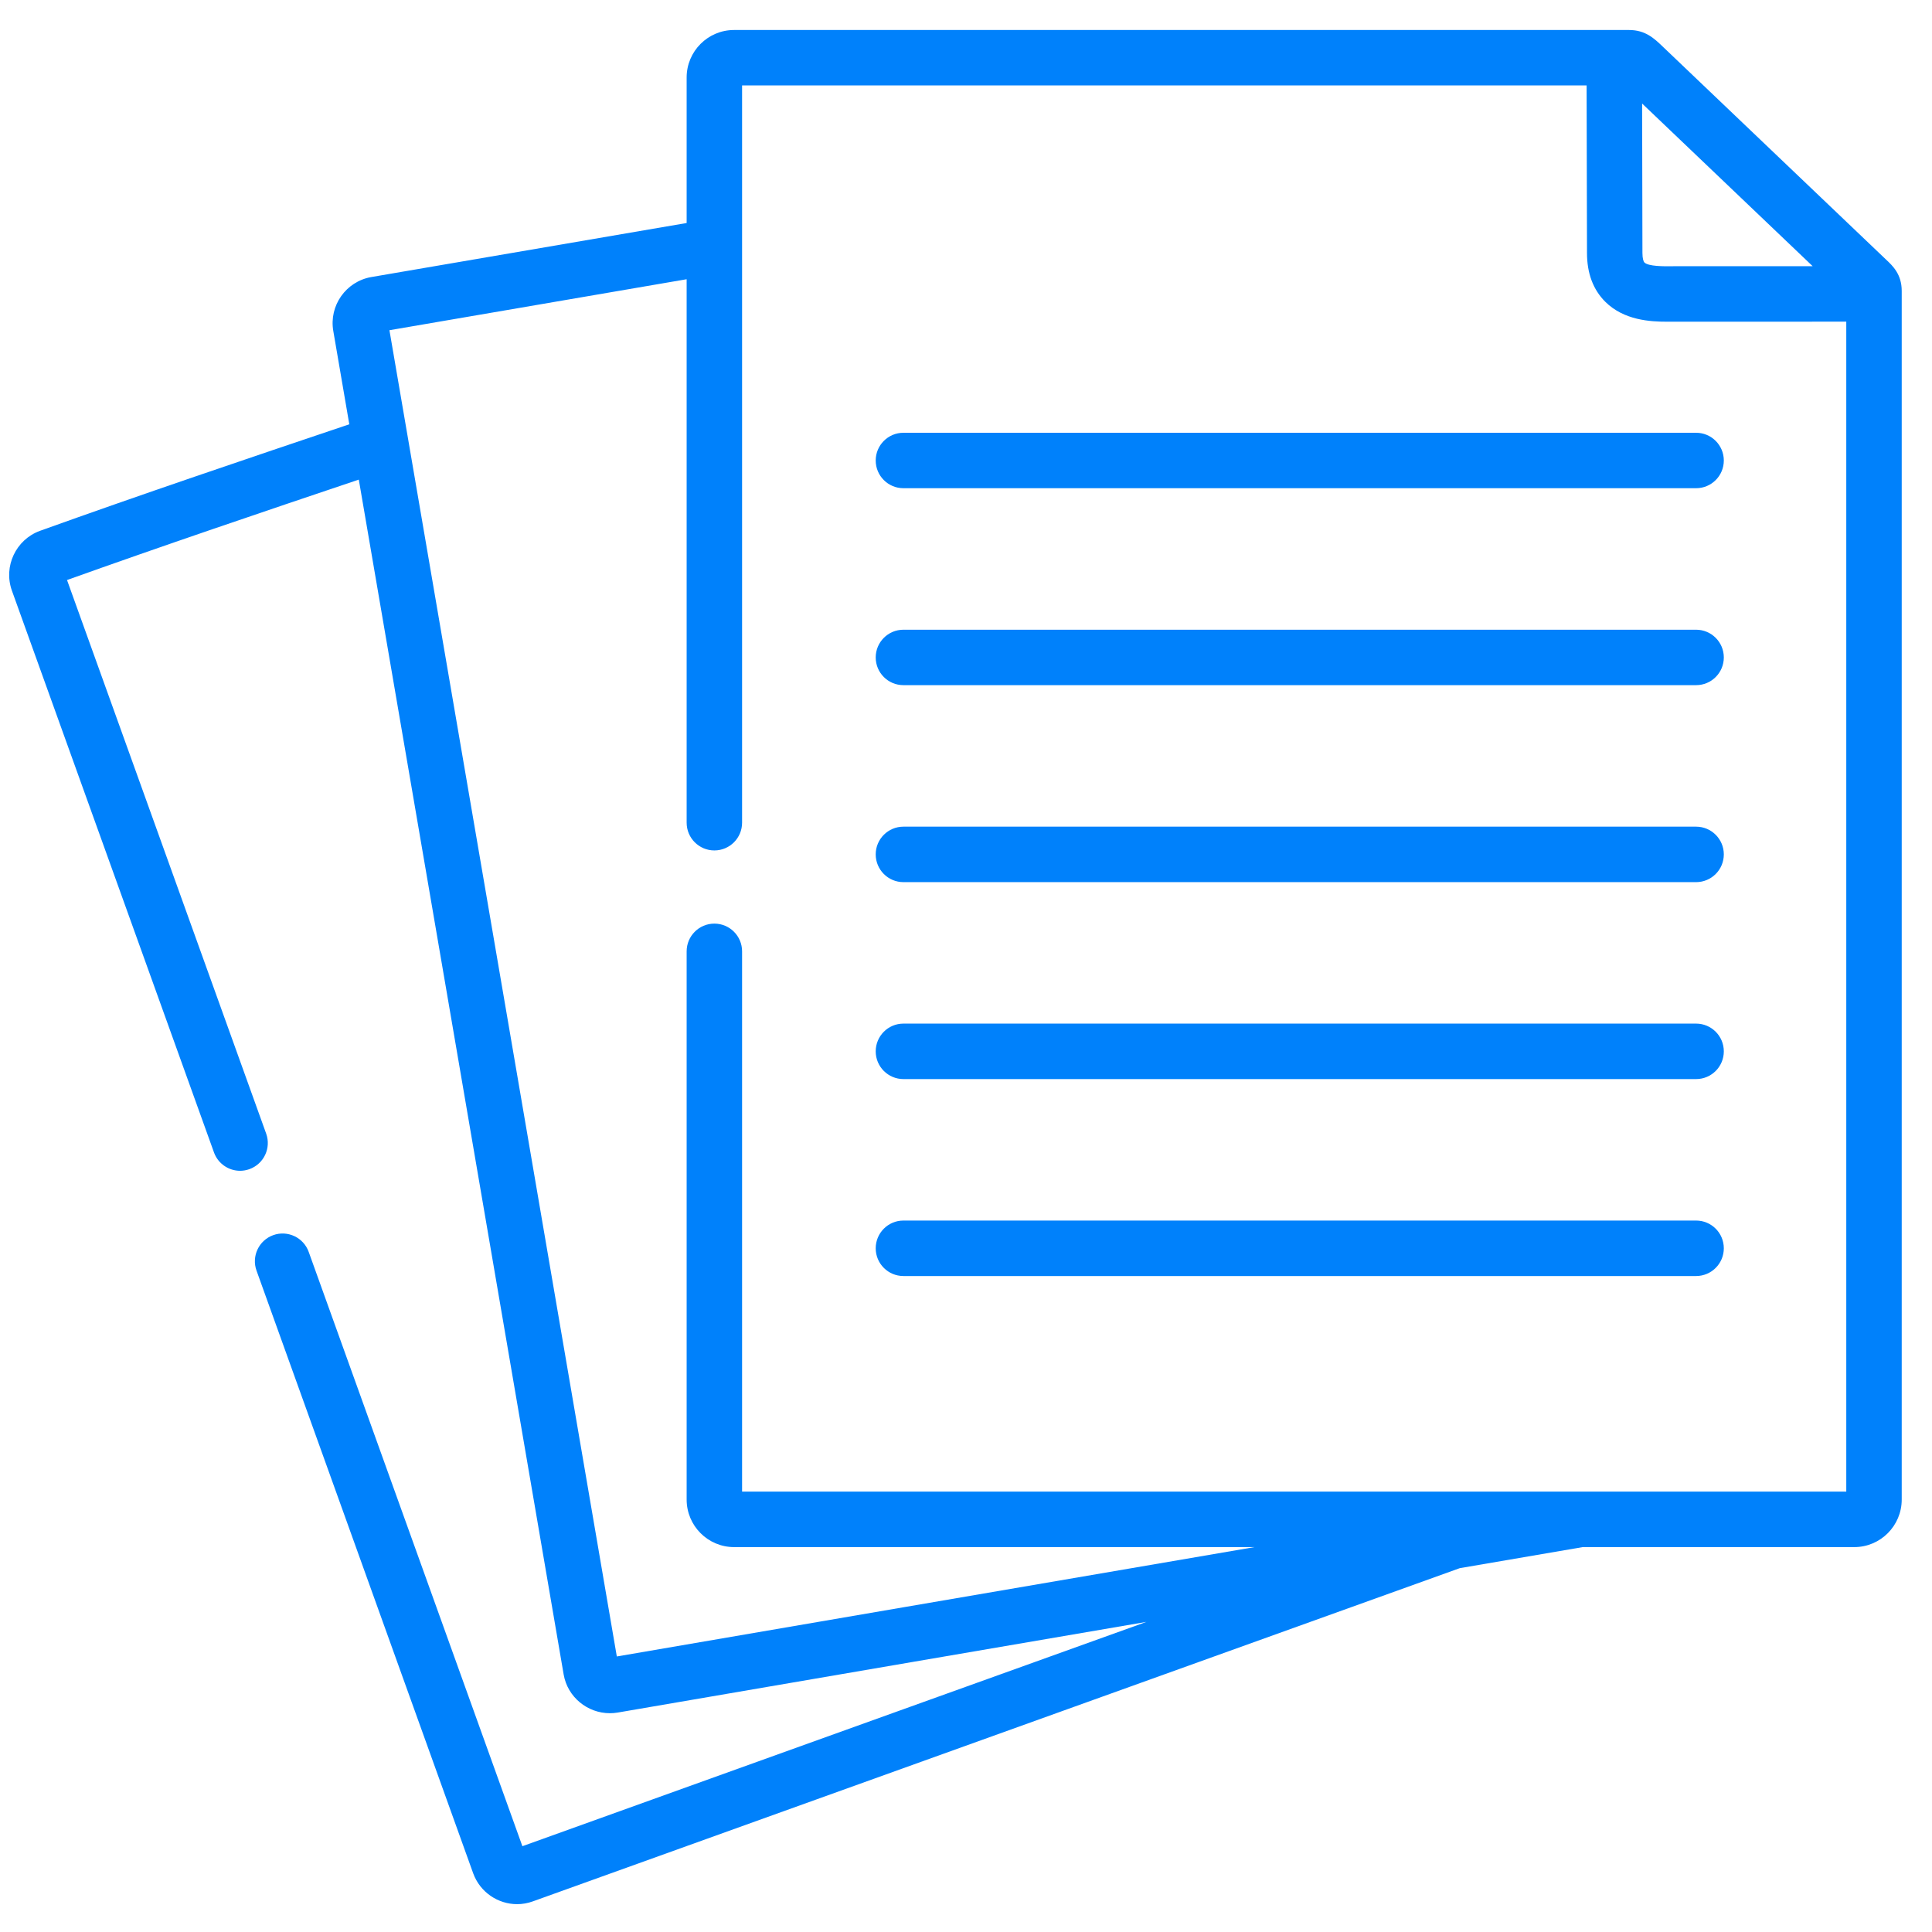
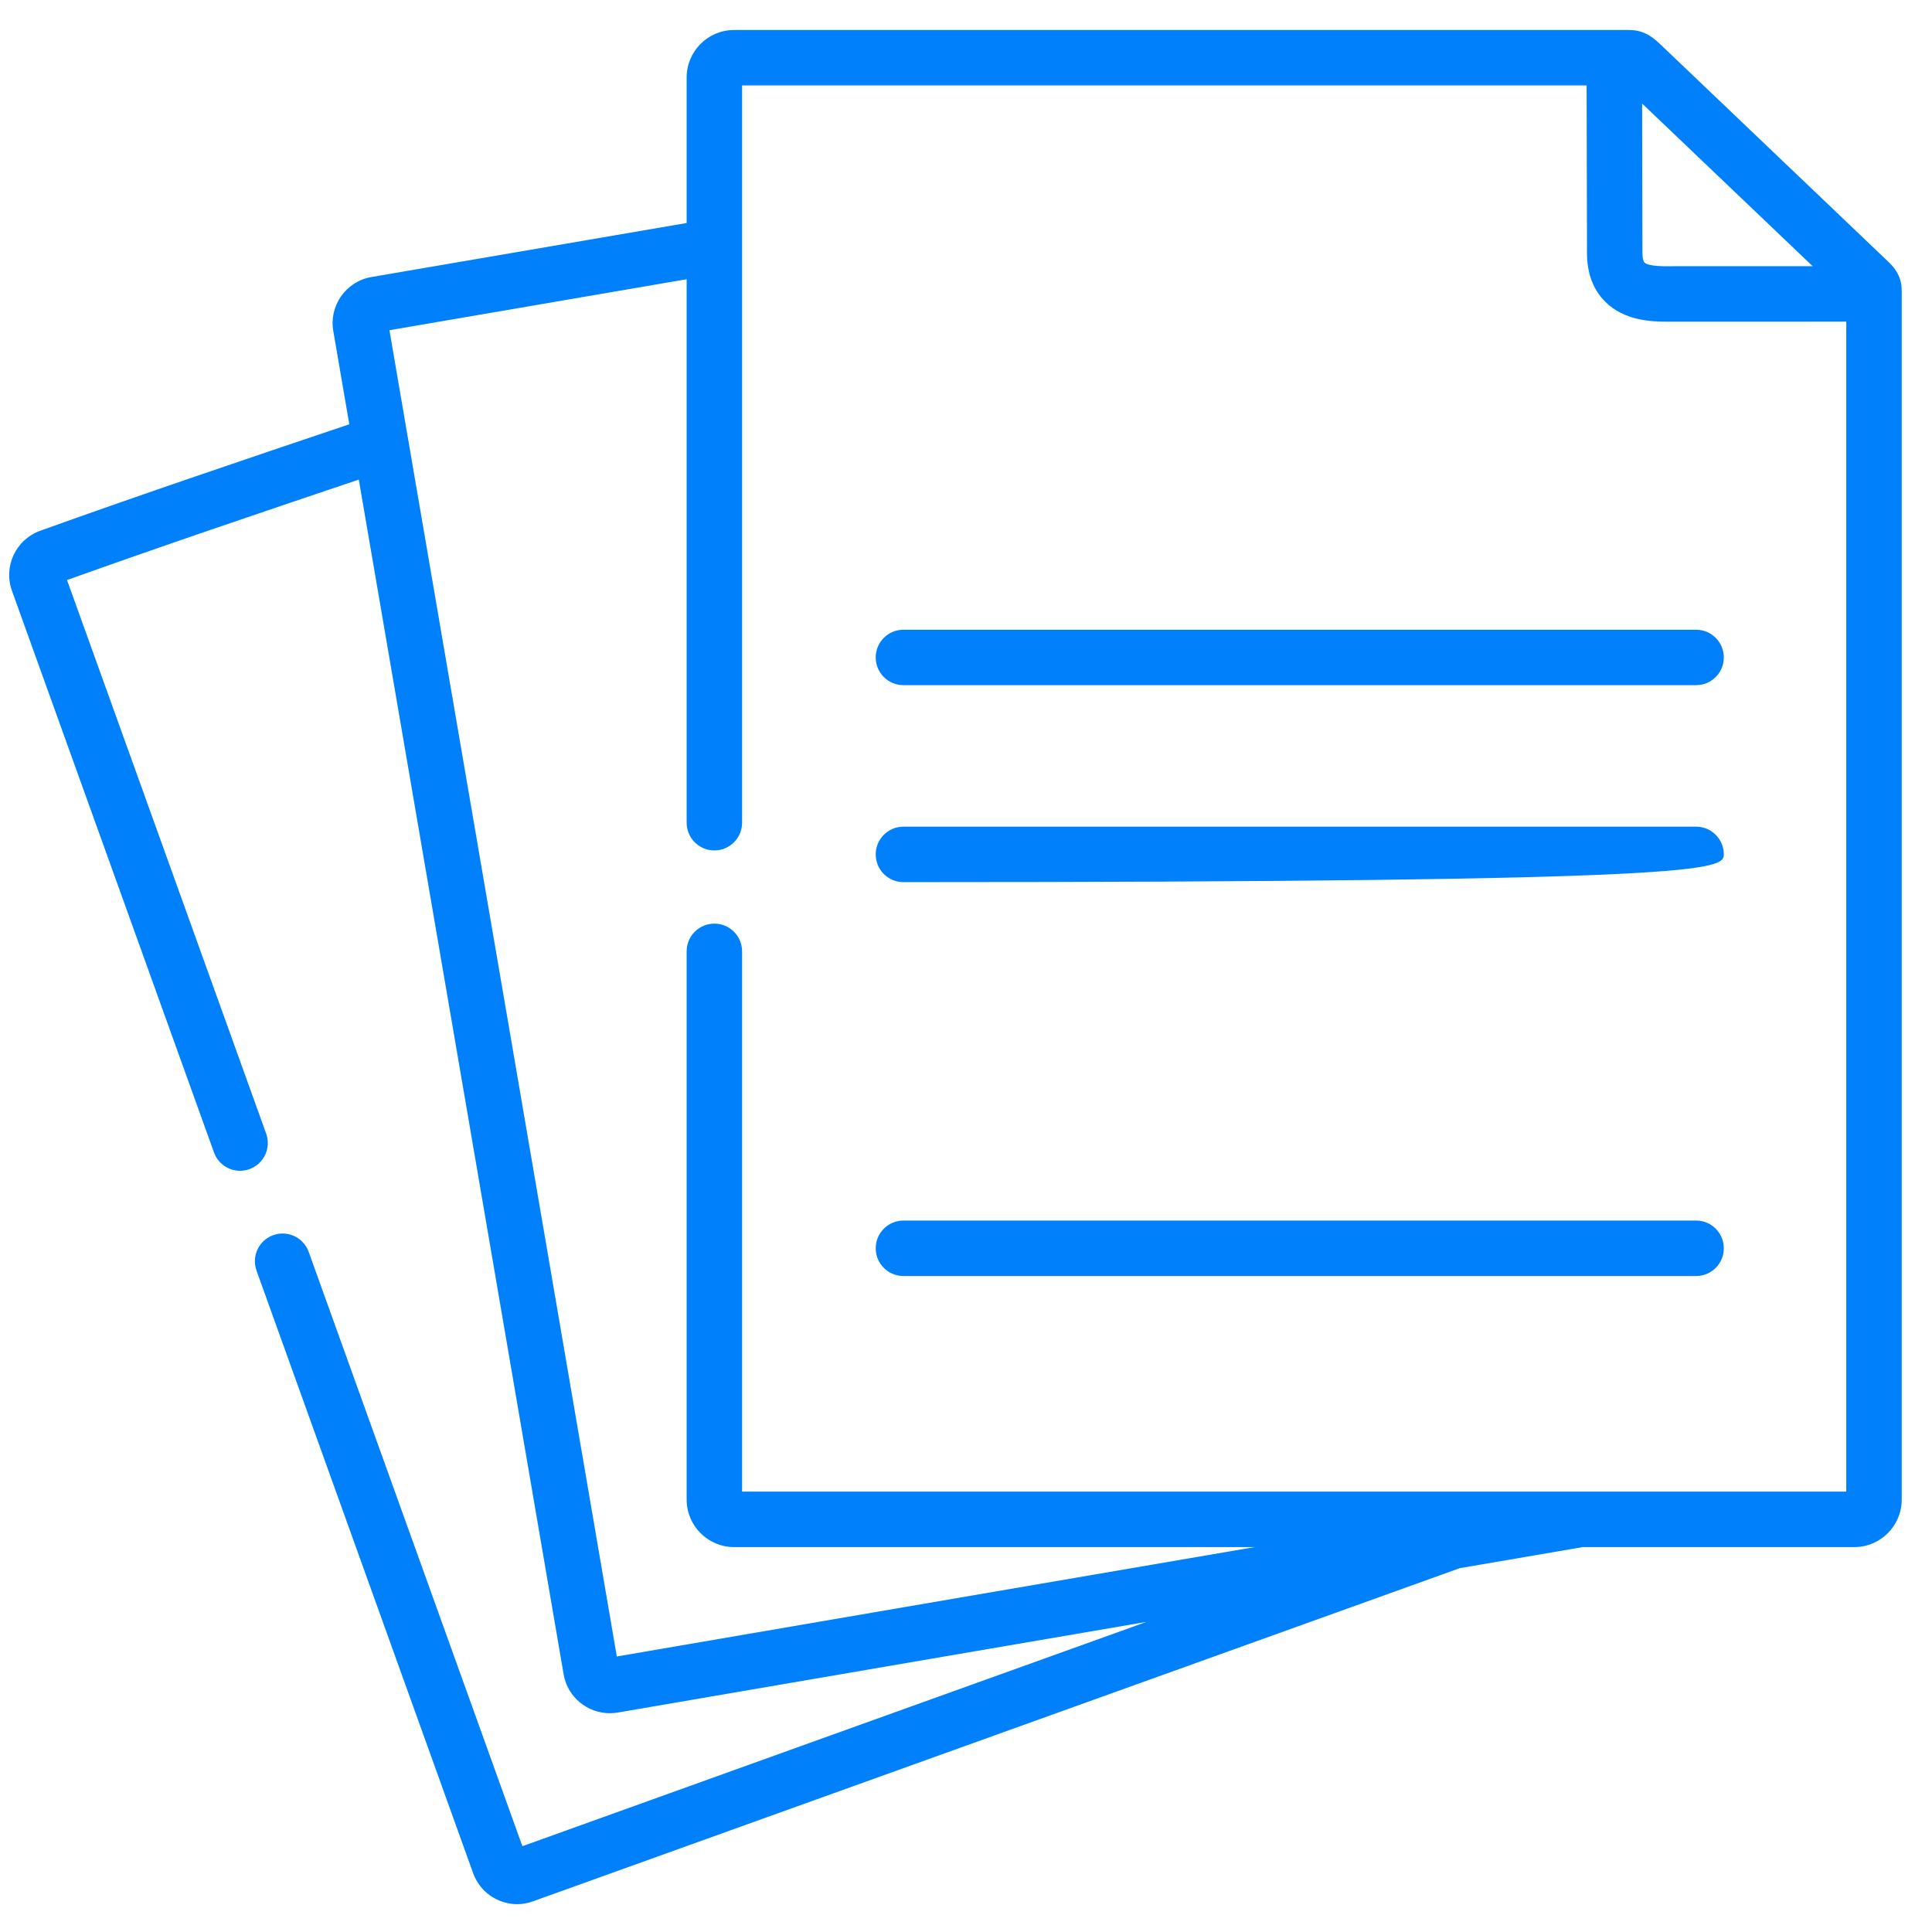
<svg xmlns="http://www.w3.org/2000/svg" width="49" height="49" viewBox="0 0 49 49" fill="none">
  <g clip-path="url(#clip0_351_3778)">
    <path d="M47.837 6.586C47.809 6.559 42.171 1.182 42.171 1.182C41.955 0.975 41.732 0.761 41.316 0.761H18.617C17.954 0.761 17.415 1.301 17.415 1.964V5.656L9.415 7.027C8.773 7.14 8.342 7.753 8.453 8.394L8.859 10.761C6.259 11.636 3.589 12.538 1.012 13.464C0.403 13.687 0.083 14.364 0.301 14.977L5.427 29.228C5.53 29.515 5.801 29.694 6.089 29.694C6.168 29.694 6.248 29.68 6.327 29.652C6.692 29.52 6.882 29.118 6.751 28.752L1.7 14.711C4.128 13.842 6.642 12.991 9.1 12.164L11.516 26.25L14.296 42.471C14.396 43.044 14.9 43.451 15.468 43.451C15.532 43.451 15.597 43.446 15.663 43.435L23.192 42.143L29.076 41.135L20.227 44.315L13.249 46.824L7.829 31.75C7.698 31.385 7.295 31.195 6.93 31.326C6.564 31.458 6.375 31.861 6.506 32.226L12.002 47.514C12.178 47.995 12.634 48.294 13.115 48.294C13.248 48.294 13.383 48.271 13.515 48.223L20.703 45.639L37.024 39.772L40.142 39.238H47.03C47.693 39.238 48.232 38.697 48.232 38.033V7.378C48.232 6.957 48.004 6.742 47.837 6.586ZM45.974 6.752H42.456L42.369 6.753C42.2 6.754 41.806 6.757 41.706 6.657C41.683 6.634 41.656 6.558 41.656 6.415L41.648 2.626L45.974 6.752ZM46.826 37.831H18.821V24.128C18.821 23.74 18.506 23.425 18.118 23.425C17.73 23.425 17.415 23.74 17.415 24.128V38.033C17.415 38.697 17.954 39.238 18.617 39.238H31.818L22.955 40.757L15.644 42.012L12.902 26.012L9.877 8.375L17.415 7.082V20.866C17.415 21.254 17.73 21.569 18.118 21.569C18.506 21.569 18.821 21.254 18.821 20.866V2.167H40.24L40.25 6.417C40.25 6.932 40.406 7.348 40.715 7.655C41.19 8.126 41.861 8.159 42.277 8.159C42.313 8.159 42.347 8.159 42.379 8.159L46.826 8.158V37.831Z" fill="#0081FB" />
-     <path d="M22.21 11.679C22.21 12.068 22.525 12.382 22.913 12.382H43.017C43.405 12.382 43.72 12.068 43.72 11.679C43.72 11.291 43.405 10.976 43.017 10.976H22.913C22.525 10.976 22.21 11.291 22.21 11.679Z" fill="#0081FB" />
    <path d="M43.017 15.971H22.913C22.525 15.971 22.21 16.286 22.21 16.674C22.21 17.063 22.525 17.377 22.913 17.377H43.017C43.405 17.377 43.72 17.063 43.72 16.674C43.72 16.286 43.405 15.971 43.017 15.971Z" fill="#0081FB" />
-     <path d="M43.017 20.966H22.913C22.525 20.966 22.21 21.281 22.21 21.669C22.21 22.058 22.525 22.373 22.913 22.373H43.017C43.405 22.373 43.72 22.058 43.72 21.669C43.72 21.281 43.405 20.966 43.017 20.966Z" fill="#0081FB" />
-     <path d="M43.017 25.961H22.913C22.525 25.961 22.21 26.276 22.21 26.665C22.21 27.053 22.525 27.368 22.913 27.368H43.017C43.405 27.368 43.72 27.053 43.72 26.665C43.72 26.276 43.405 25.961 43.017 25.961Z" fill="#0081FB" />
+     <path d="M43.017 20.966H22.913C22.525 20.966 22.21 21.281 22.21 21.669C22.21 22.058 22.525 22.373 22.913 22.373C43.405 22.373 43.72 22.058 43.72 21.669C43.72 21.281 43.405 20.966 43.017 20.966Z" fill="#0081FB" />
    <path d="M43.017 30.956H22.913C22.525 30.956 22.21 31.271 22.21 31.66C22.21 32.048 22.525 32.363 22.913 32.363H43.017C43.405 32.363 43.72 32.048 43.72 31.66C43.72 31.271 43.405 30.956 43.017 30.956Z" fill="#0081FB" />
  </g>
  <defs>
    <clipPath id="clip0_351_3778">
      <rect width="48" height="48" fill="white" transform="translate(0.232 0.527)" />
    </clipPath>
  </defs>
</svg>